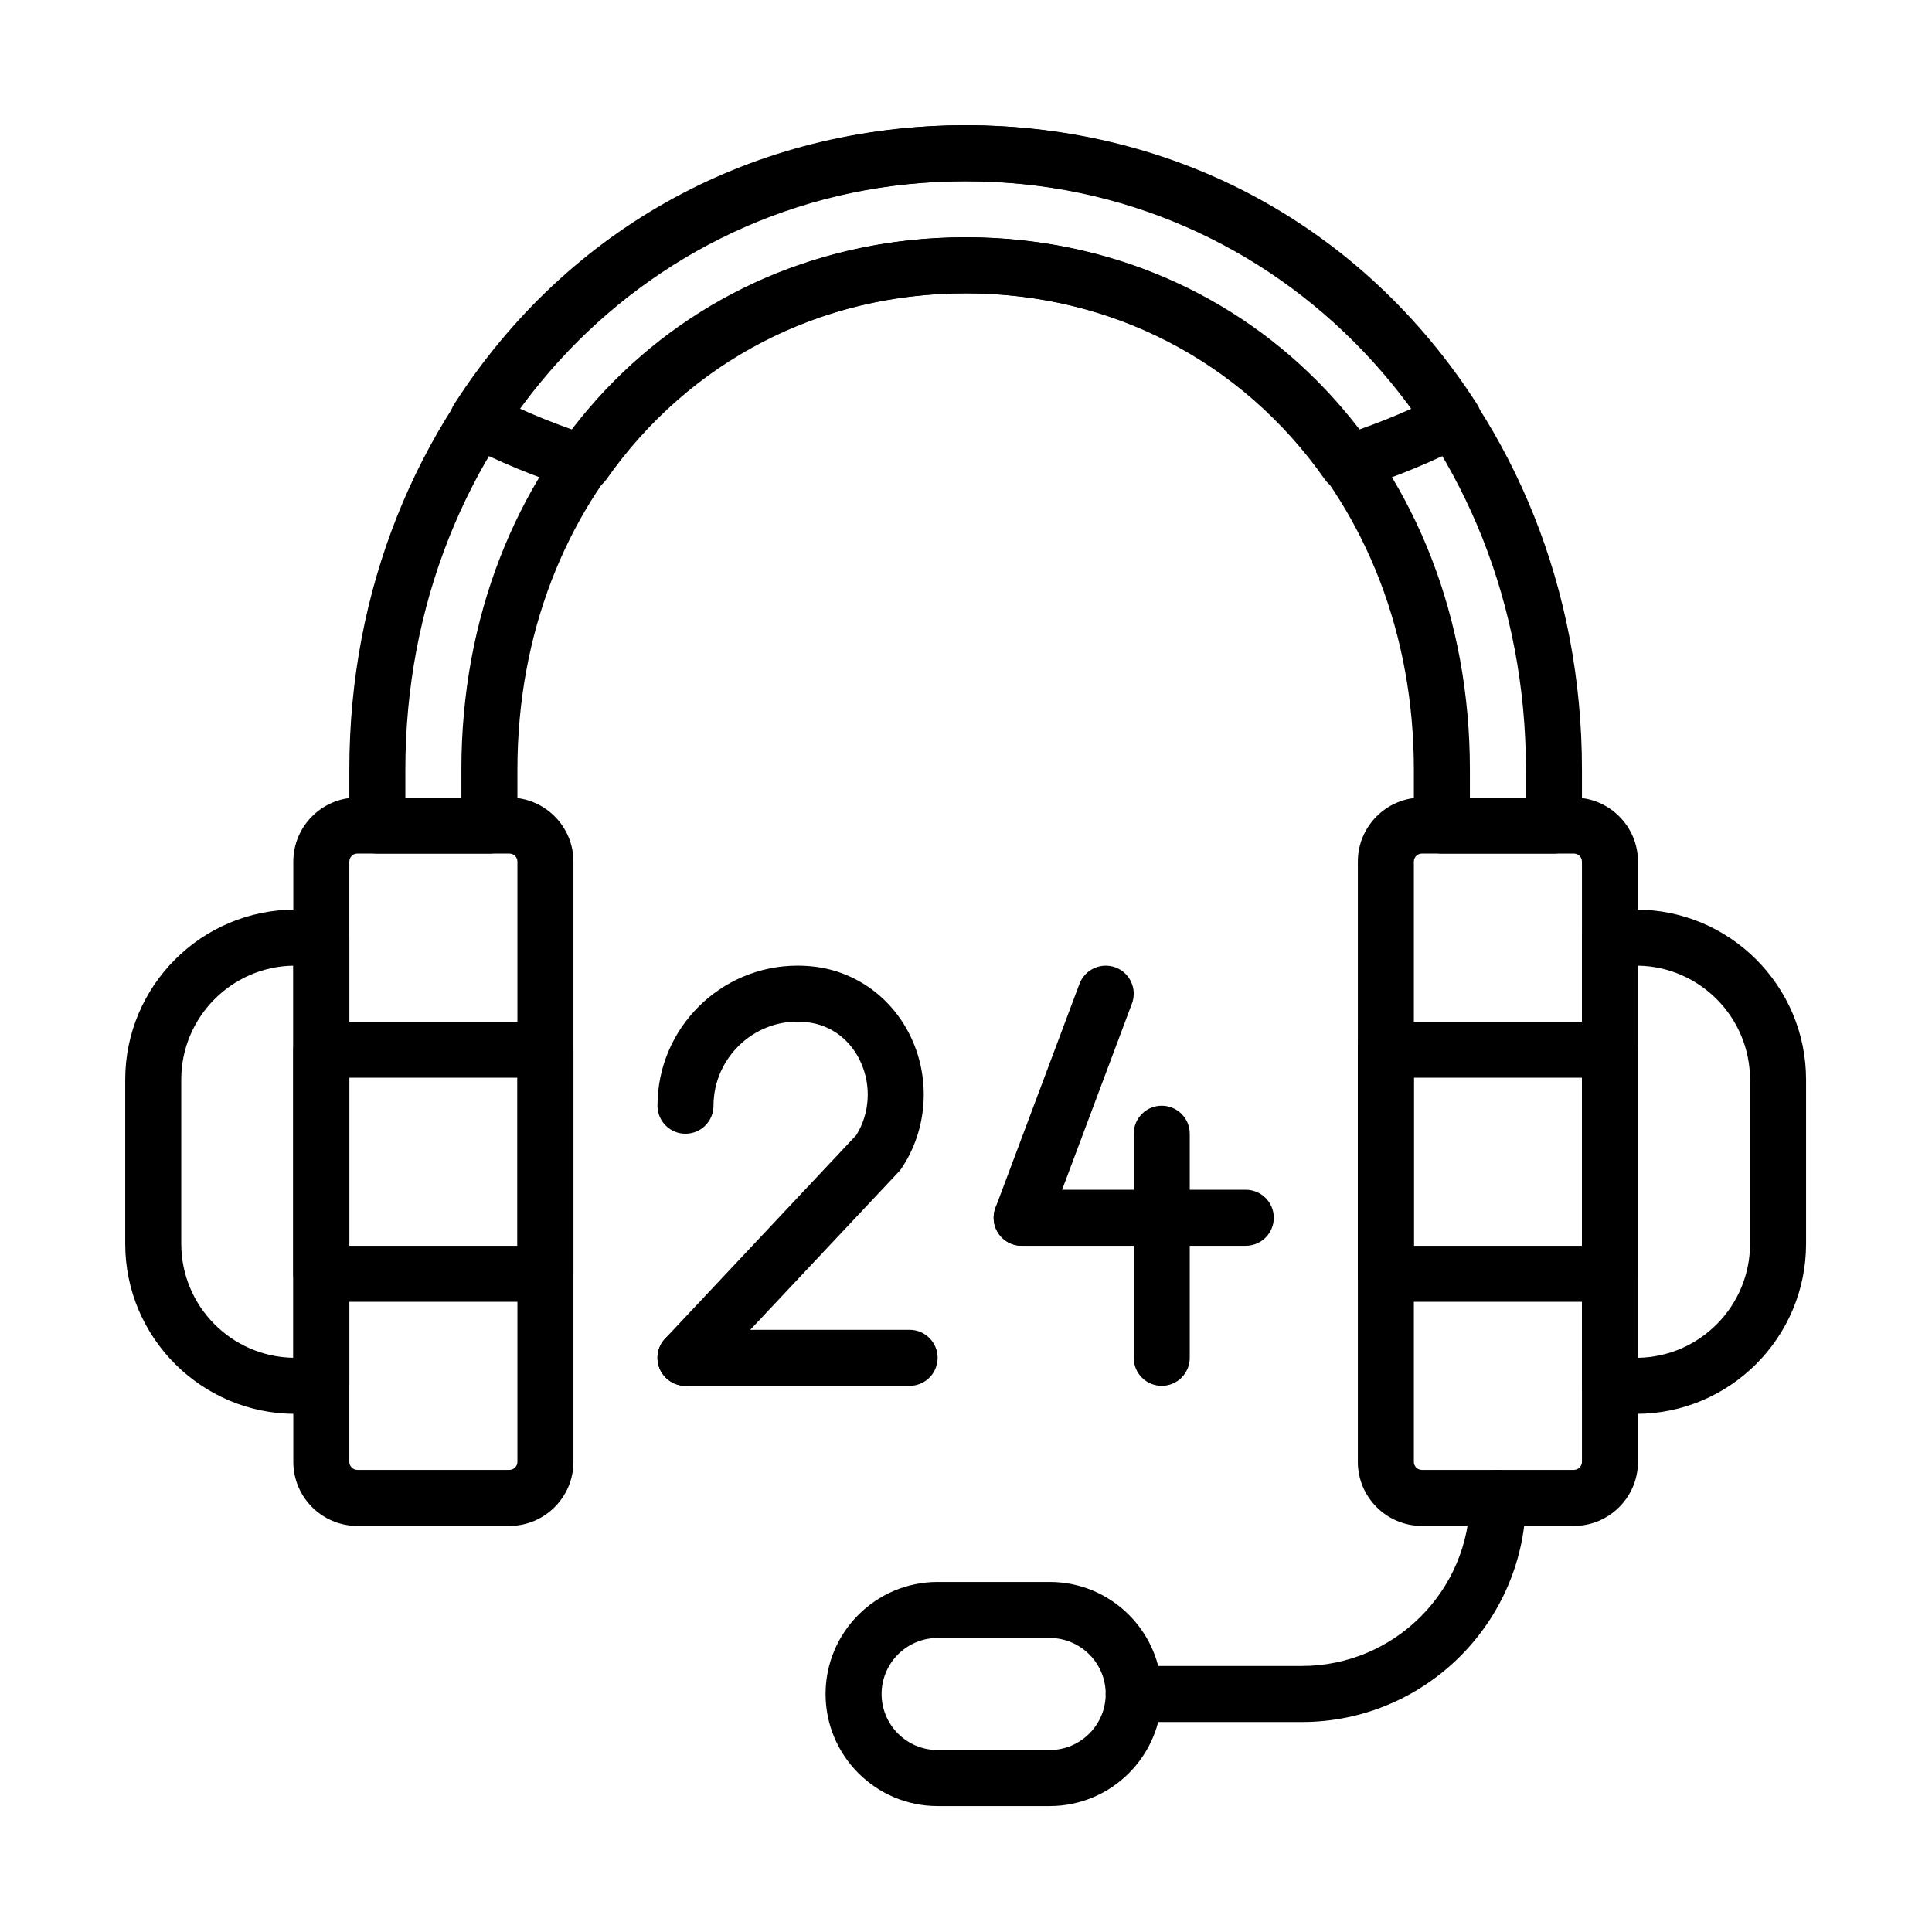
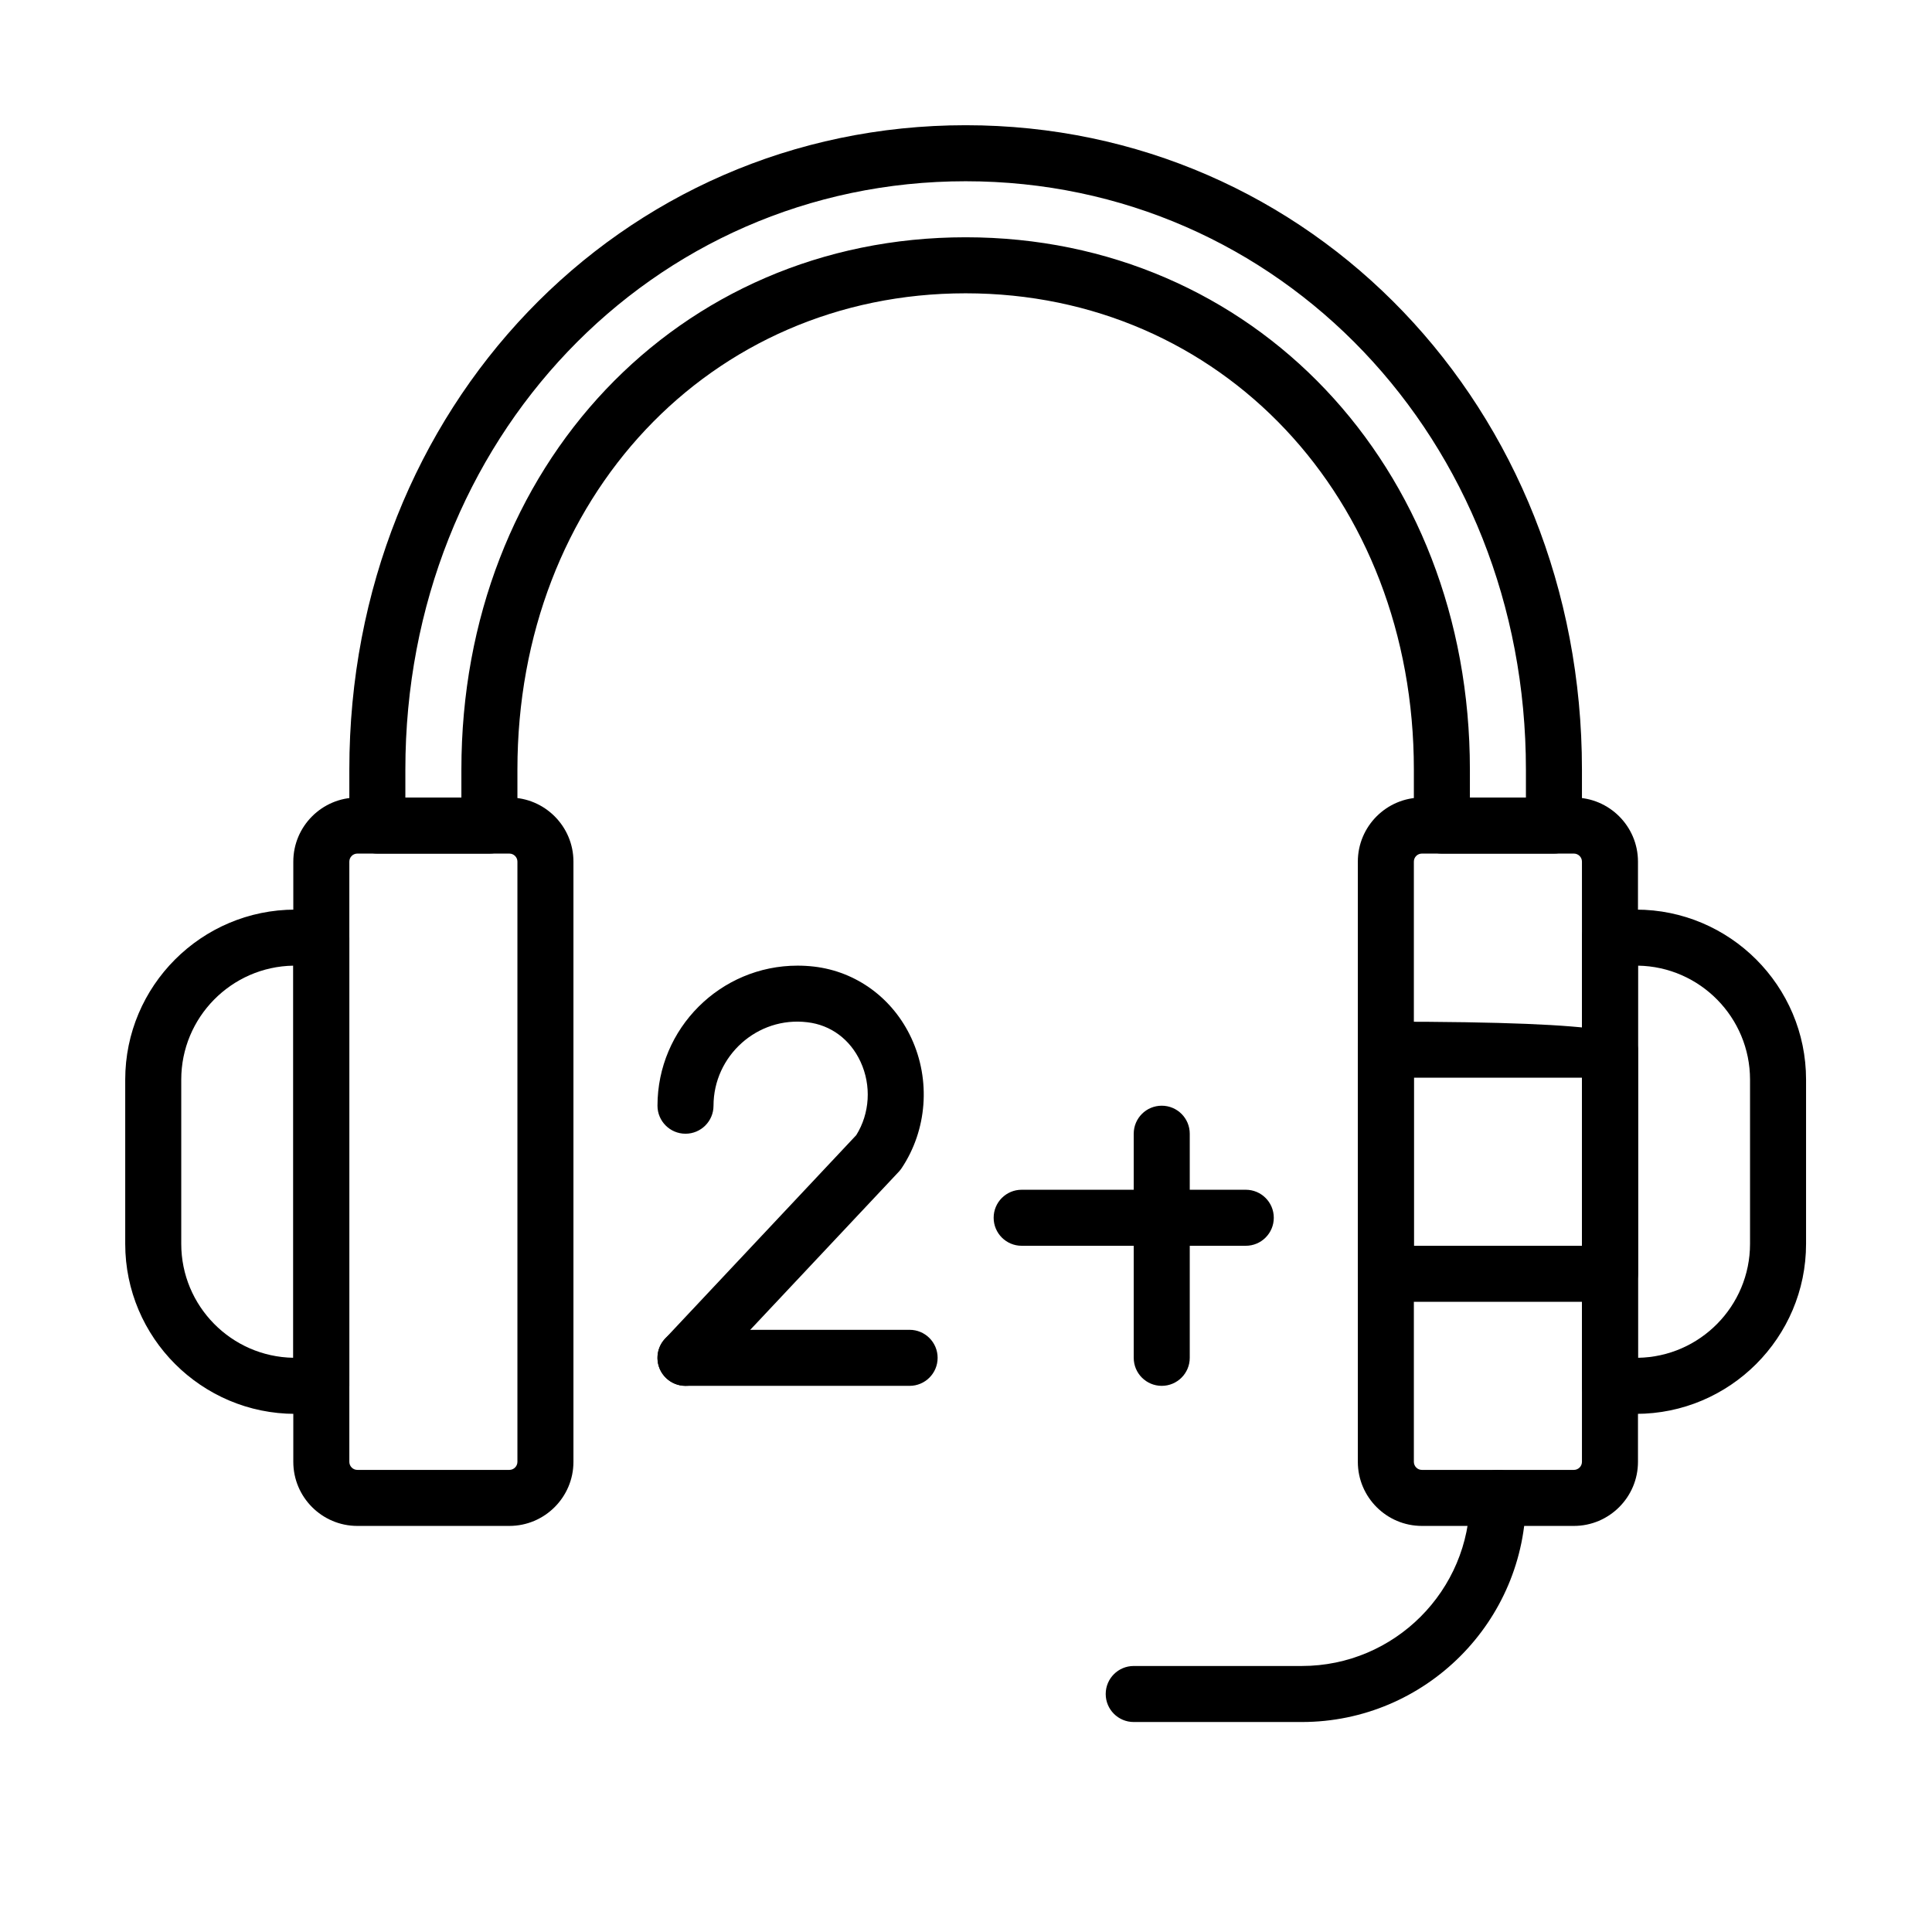
<svg xmlns="http://www.w3.org/2000/svg" width="500" zoomAndPan="magnify" viewBox="0 0 375 375" height="500" preserveAspectRatio="xMidYMid meet" version="1.0">
  <defs>
    <clipPath id="f33b853ca3">
      <path d="M 24.305 176 L 68 176 L 68 275 L 24.305 275 Z M 24.305 176 " clip-rule="nonzero" />
    </clipPath>
    <clipPath id="7fa1dbd47d">
      <path d="M 307 176 L 350.555 176 L 350.555 275 L 307 275 Z M 307 176 " clip-rule="nonzero" />
    </clipPath>
    <clipPath id="2836a95c60">
      <path d="M 67 24.305 L 308 24.305 L 308 166 L 67 166 Z M 67 24.305 " clip-rule="nonzero" />
    </clipPath>
    <clipPath id="8352fcb536">
      <path d="M 87 24.305 L 288 24.305 L 288 96 L 87 96 Z M 87 24.305 " clip-rule="nonzero" />
    </clipPath>
    <clipPath id="d41b824f98">
-       <path d="M 160 307 L 226 307 L 226 350.555 L 160 350.555 Z M 160 307 " clip-rule="nonzero" />
-     </clipPath>
+       </clipPath>
  </defs>
  <path fill="#000000" d="M 98.867 296.18 L 69.363 296.18 C 62.508 296.18 56.93 290.598 56.93 283.742 L 56.93 167.238 C 56.93 160.383 62.508 154.805 69.363 154.805 L 98.867 154.805 C 105.723 154.805 111.305 160.383 111.305 167.238 L 111.305 283.742 C 111.305 290.598 105.723 296.18 98.867 296.18 Z M 69.363 165.68 C 68.5 165.68 67.805 166.379 67.805 167.238 L 67.805 283.742 C 67.805 284.602 68.5 285.305 69.363 285.305 L 98.867 285.305 C 99.727 285.305 100.43 284.602 100.43 283.742 L 100.43 167.238 C 100.43 166.379 99.727 165.68 98.867 165.68 Z M 69.363 165.68 " fill-opacity="1" fill-rule="nonzero" />
  <g clip-path="url(#f33b853ca3)">
    <path fill="#000000" d="M 62.367 274.43 L 57.305 274.43 C 39.109 274.43 24.305 259.621 24.305 241.434 L 24.305 209.555 C 24.305 191.359 39.109 176.555 57.305 176.555 L 62.367 176.555 C 65.367 176.555 67.805 178.984 67.805 181.992 L 67.805 268.992 C 67.805 271.996 65.367 274.43 62.367 274.43 Z M 56.93 187.434 C 44.898 187.629 35.18 197.477 35.18 209.547 L 35.18 241.43 C 35.18 253.504 44.898 263.348 56.93 263.543 Z M 56.93 187.434 " fill-opacity="1" fill-rule="nonzero" />
  </g>
  <path fill="#000000" d="M 305.492 296.18 L 275.988 296.18 C 269.133 296.18 263.555 290.598 263.555 283.742 L 263.555 167.238 C 263.555 160.383 269.133 154.805 275.988 154.805 L 305.492 154.805 C 312.348 154.805 317.93 160.383 317.93 167.238 L 317.93 283.742 C 317.93 290.598 312.348 296.18 305.492 296.18 Z M 275.988 165.68 C 275.125 165.68 274.43 166.379 274.43 167.238 L 274.43 283.742 C 274.43 284.602 275.125 285.305 275.988 285.305 L 305.492 285.305 C 306.352 285.305 307.055 284.602 307.055 283.742 L 307.055 167.238 C 307.055 166.379 306.352 165.68 305.492 165.68 Z M 275.988 165.68 " fill-opacity="1" fill-rule="nonzero" />
  <g clip-path="url(#7fa1dbd47d)">
    <path fill="#000000" d="M 317.555 274.43 L 312.492 274.43 C 309.488 274.43 307.055 271.996 307.055 268.992 L 307.055 181.992 C 307.055 178.984 309.488 176.555 312.492 176.555 L 317.555 176.555 C 335.746 176.555 350.555 191.359 350.555 209.555 L 350.555 241.43 C 350.555 259.621 335.746 274.43 317.555 274.43 Z M 317.93 187.434 L 317.93 263.547 C 329.957 263.352 339.68 253.504 339.68 241.434 L 339.68 209.559 C 339.68 197.48 329.957 187.629 317.93 187.434 Z M 317.93 187.434 " fill-opacity="1" fill-rule="nonzero" />
  </g>
  <g clip-path="url(#2836a95c60)">
    <path fill="#000000" d="M 301.617 165.68 L 279.867 165.68 C 276.863 165.68 274.43 163.246 274.43 160.242 L 274.43 149.367 C 274.43 96.672 237.027 56.93 187.43 56.93 C 137.828 56.93 100.43 96.672 100.43 149.367 L 100.43 160.242 C 100.43 163.246 97.992 165.68 94.992 165.68 L 73.242 165.68 C 70.238 165.68 67.805 163.246 67.805 160.242 L 67.805 149.367 C 67.805 79.238 120.352 24.305 187.43 24.305 C 254.504 24.305 307.055 79.238 307.055 149.367 L 307.055 160.242 C 307.055 163.246 304.617 165.68 301.617 165.68 Z M 285.305 154.805 L 296.18 154.805 L 296.18 149.367 C 296.18 85.34 248.41 35.18 187.43 35.18 C 126.445 35.18 78.68 85.34 78.68 149.367 L 78.68 154.805 L 89.555 154.805 L 89.555 149.367 C 89.555 90.465 131.629 46.055 187.43 46.055 C 243.227 46.055 285.305 90.465 285.305 149.367 Z M 285.305 154.805 " fill-opacity="1" fill-rule="nonzero" />
  </g>
-   <path fill="#000000" d="M 105.867 252.68 L 62.367 252.68 C 59.363 252.68 56.93 250.246 56.93 247.242 L 56.93 203.742 C 56.93 200.734 59.363 198.305 62.367 198.305 L 105.867 198.305 C 108.867 198.305 111.305 200.734 111.305 203.742 L 111.305 247.242 C 111.305 250.246 108.867 252.68 105.867 252.68 Z M 67.805 241.805 L 100.43 241.805 L 100.43 209.18 L 67.805 209.18 Z M 67.805 241.805 " fill-opacity="1" fill-rule="nonzero" />
-   <path fill="#000000" d="M 312.492 252.68 L 268.992 252.68 C 265.988 252.68 263.555 250.246 263.555 247.242 L 263.555 203.742 C 263.555 200.734 265.988 198.305 268.992 198.305 L 312.492 198.305 C 315.492 198.305 317.93 200.734 317.93 203.742 L 317.93 247.242 C 317.93 250.246 315.492 252.68 312.492 252.68 Z M 274.43 241.805 L 307.055 241.805 L 307.055 209.18 L 274.43 209.18 Z M 274.43 241.805 " fill-opacity="1" fill-rule="nonzero" />
+   <path fill="#000000" d="M 312.492 252.68 L 268.992 252.68 C 265.988 252.68 263.555 250.246 263.555 247.242 L 263.555 203.742 C 263.555 200.734 265.988 198.305 268.992 198.305 C 315.492 198.305 317.93 200.734 317.93 203.742 L 317.93 247.242 C 317.93 250.246 315.492 252.68 312.492 252.68 Z M 274.43 241.805 L 307.055 241.805 L 307.055 209.18 L 274.43 209.18 Z M 274.43 241.805 " fill-opacity="1" fill-rule="nonzero" />
  <g clip-path="url(#8352fcb536)">
-     <path fill="#000000" d="M 261.57 95.324 C 259.832 95.324 258.16 94.492 257.121 93.012 C 241.008 70.082 215.609 56.93 187.43 56.93 C 159.25 56.93 133.848 70.082 117.734 93.012 C 116.367 94.965 113.875 95.805 111.613 95.055 C 103.629 92.469 96.426 89.488 90.195 86.188 C 88.848 85.477 87.863 84.234 87.477 82.762 C 87.09 81.289 87.34 79.723 88.16 78.445 C 110.266 44.035 146.445 24.305 187.43 24.305 C 228.41 24.305 264.586 44.035 286.691 78.445 C 287.512 79.723 287.762 81.289 287.375 82.762 C 286.988 84.234 286.004 85.477 284.656 86.188 C 278.426 89.484 271.219 92.469 263.238 95.055 C 262.688 95.234 262.129 95.324 261.57 95.324 Z M 100.762 79.254 C 104.027 80.738 107.535 82.141 111.258 83.453 C 129.504 59.629 157.039 46.055 187.43 46.055 C 217.816 46.055 245.355 59.629 263.598 83.457 C 267.328 82.148 270.832 80.746 274.098 79.262 C 253.832 51.16 222.574 35.18 187.43 35.18 C 152.281 35.18 121.023 51.16 100.762 79.254 Z M 100.762 79.254 " fill-opacity="1" fill-rule="nonzero" />
-   </g>
+     </g>
  <g clip-path="url(#d41b824f98)">
    <path fill="#000000" d="M 203.742 350.555 L 181.992 350.555 C 169.996 350.555 160.242 340.797 160.242 328.805 C 160.242 316.809 169.996 307.055 181.992 307.055 L 203.742 307.055 C 215.734 307.055 225.492 316.809 225.492 328.805 C 225.492 340.797 215.734 350.555 203.742 350.555 Z M 181.992 317.93 C 175.992 317.93 171.117 322.805 171.117 328.805 C 171.117 334.801 175.992 339.68 181.992 339.68 L 203.742 339.68 C 209.738 339.68 214.617 334.801 214.617 328.805 C 214.617 322.805 209.738 317.93 203.742 317.93 Z M 181.992 317.93 " fill-opacity="1" fill-rule="nonzero" />
  </g>
  <path fill="#000000" d="M 252.68 334.242 L 220.055 334.242 C 217.051 334.242 214.617 331.809 214.617 328.805 C 214.617 325.797 217.051 323.367 220.055 323.367 L 252.68 323.367 C 270.672 323.367 285.305 308.734 285.305 290.742 C 285.305 287.734 287.738 285.305 290.742 285.305 C 293.742 285.305 296.18 287.734 296.18 290.742 C 296.18 314.727 276.664 334.242 252.68 334.242 Z M 252.68 334.242 " fill-opacity="1" fill-rule="nonzero" />
  <path fill="#000000" d="M 133.055 268.992 C 131.715 268.992 130.379 268.5 129.328 267.516 C 127.137 265.461 127.035 262.02 129.09 259.832 L 166.195 220.336 C 168.836 216.109 169.164 210.691 167.031 206.086 C 165.02 201.738 161.258 198.945 156.711 198.418 C 146.969 197.23 138.492 204.984 138.492 214.617 C 138.492 217.621 136.055 220.055 133.055 220.055 C 130.051 220.055 127.617 217.621 127.617 214.617 C 127.617 199.625 139.812 187.43 154.805 187.43 C 155.879 187.43 156.945 187.492 157.988 187.613 C 166.234 188.57 173.312 193.77 176.902 201.512 C 180.676 209.656 179.957 219.312 175.02 226.719 C 174.852 226.969 174.668 227.207 174.461 227.426 L 137.016 267.277 C 135.945 268.418 134.5 268.992 133.055 268.992 Z M 133.055 268.992 " fill-opacity="1" fill-rule="nonzero" />
  <path fill="#000000" d="M 176.555 268.992 L 133.055 268.992 C 130.051 268.992 127.617 266.559 127.617 263.555 C 127.617 260.547 130.051 258.117 133.055 258.117 L 176.555 258.117 C 179.555 258.117 181.992 260.547 181.992 263.555 C 181.992 266.559 179.555 268.992 176.555 268.992 Z M 176.555 268.992 " fill-opacity="1" fill-rule="nonzero" />
-   <path fill="#000000" d="M 198.305 241.805 C 197.668 241.805 197.023 241.688 196.395 241.461 C 193.582 240.406 192.16 237.27 193.215 234.457 L 209.527 190.957 C 210.586 188.145 213.719 186.738 216.531 187.777 C 219.34 188.832 220.766 191.969 219.711 194.781 L 203.398 238.281 C 202.578 240.461 200.504 241.805 198.305 241.805 Z M 198.305 241.805 " fill-opacity="1" fill-rule="nonzero" />
  <path fill="#000000" d="M 241.805 241.805 L 198.305 241.805 C 195.301 241.805 192.867 239.371 192.867 236.367 C 192.867 233.359 195.301 230.93 198.305 230.93 L 241.805 230.93 C 244.805 230.93 247.242 233.359 247.242 236.367 C 247.242 239.371 244.805 241.805 241.805 241.805 Z M 241.805 241.805 " fill-opacity="1" fill-rule="nonzero" />
  <path fill="#000000" d="M 225.492 268.992 C 222.488 268.992 220.055 266.559 220.055 263.555 L 220.055 220.055 C 220.055 217.047 222.488 214.617 225.492 214.617 C 228.492 214.617 230.93 217.047 230.93 220.055 L 230.93 263.555 C 230.93 266.559 228.492 268.992 225.492 268.992 Z M 225.492 268.992 " fill-opacity="1" fill-rule="nonzero" />
</svg>